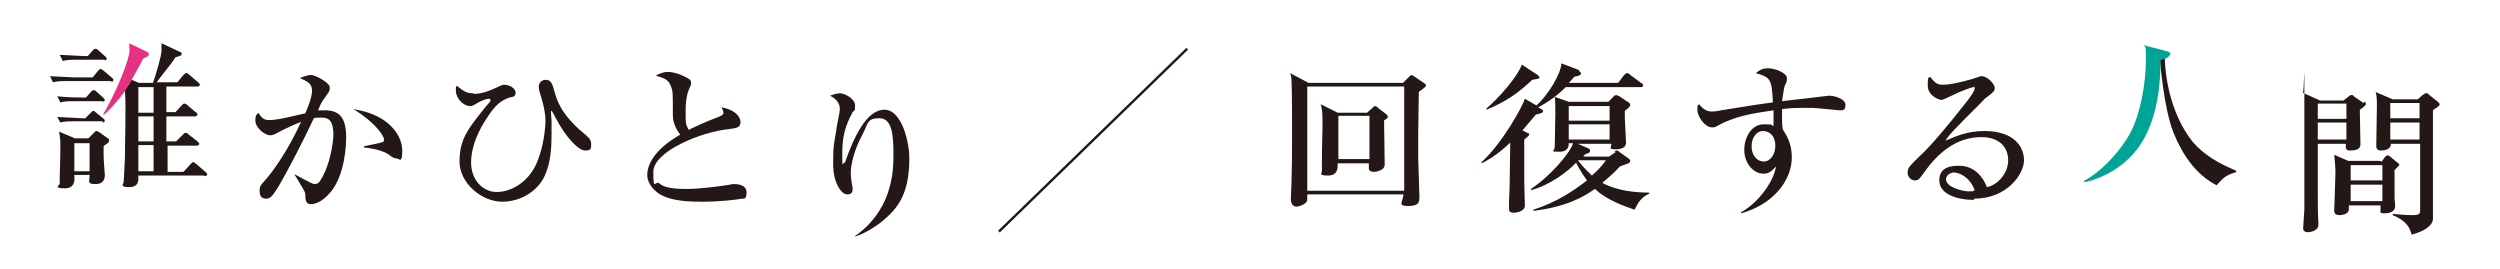
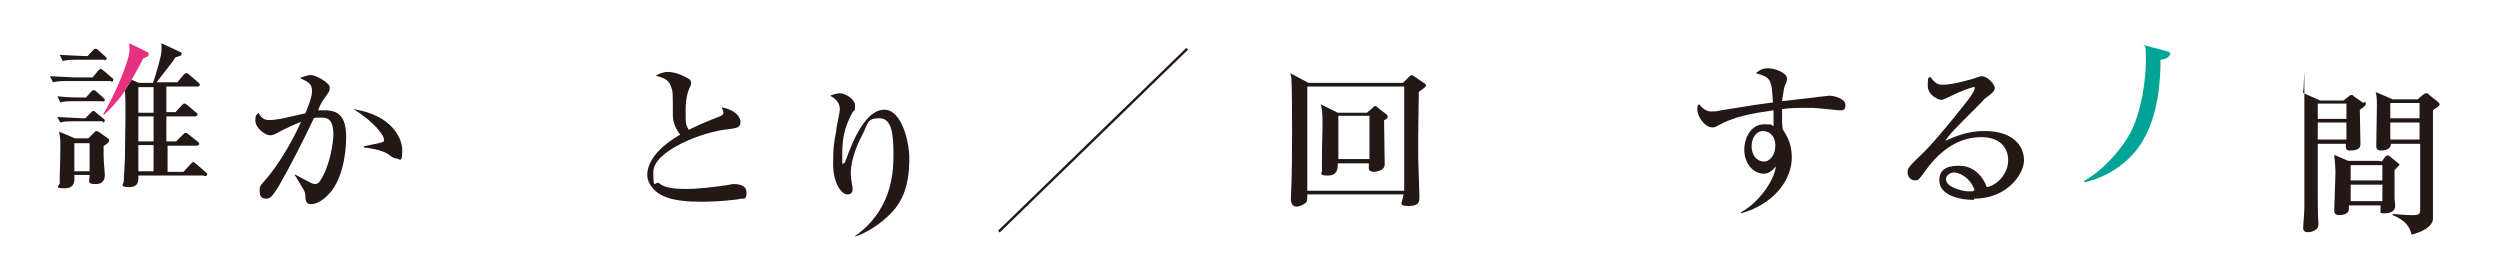
<svg xmlns="http://www.w3.org/2000/svg" id="_レイヤー_1" data-name="レイヤー_1" version="1.1" viewBox="0 0 410.2 44.2">
  <defs>
    <style>
      .st0 {
        fill: none;
        stroke: #231815;
        stroke-miterlimit: 10;
        stroke-width: .4px;
      }

      .st1 {
        fill: #231815;
      }

      .st2 {
        fill: #00a496;
      }

      .st3 {
        fill: #e63082;
      }
    </style>
  </defs>
  <g>
    <path class="st1" d="M232.8,15.1c0,1.8-.1,4.6-.1,7.1s0,2.5,0,3.7c0,1,.2,5.4.2,6.3s0,1.6-1.8,1.6-1-.5-.8-1.9h-15.8c0,.5,0,1-.1,1.2-.3.4-1.1.8-1.7.8s-.9-.6-.9-1.2c.2-4.1.2-8.1.2-10.8,0-1.8,0-7.4-.1-8.8,0-.5-.1-.7-.2-1.1l3,1.6h15.5l1-1c.1-.1.3-.3.4-.3s.3.2.4.2l1.6,1.1c.2.1.4.3.4.4,0,.2-.4.5-1.1,1ZM230.4,14.2h-15.9v17.1h15.9V14.2ZM227.1,19.7c0,1.1.1,6.2.1,7.3s-1.7,1.2-1.8,1.2c-.4,0-.8-.2-.8-.5s0-.8,0-.9h-5.1c0,.8,0,2-1.6,2s-1-.3-1-.8,0-1.1,0-1.3c0-3.3.1-4.8.1-6.1,0-2.5-.1-2.8-.3-3.5l2.8,1.4h4.8l.9-.8c.1-.1.3-.3.4-.3s.4.1.5.3l1.3,1c.2.1.3.3.3.5,0,.3-.7.6-1,.7ZM224.7,19h-5.1v7.1h5.1v-7.1Z" />
-     <path class="st1" d="M259.1,11.7c.1,0,.3.2.3.3,0,.4-.3.4-1.1.6-.5.6-.7.8-.9,1h8.1l1-1.3c.2-.2.3-.3.5-.3s.2,0,.5.3l1.9,1.4c.1,0,.2.2.2.3,0,.3-.3.3-.4.3h-12.3c-1.3,1.3-2.8,2.4-4.5,3.3l.5.3c.2.1.3.2.3.3,0,.4-.5.4-1.2.6-.5.6-1.2,1.4-2.2,2.6l.8.4c.2,0,.3.1.3.3s-.5.5-.8.8c0,1.1,0,5.9,0,6.9s.1,3.4.1,3.9c0,1.1-1.6,1.2-1.8,1.2-.8,0-.8-.3-.8-.8s0-1,0-1.2c.1-1.8.1-2.1.2-9.5-2.2,2.1-3.9,3-4.7,3.4v-.2c3.5-3.2,6.8-9.3,7.1-10.4l1.9,1.1c2-1.8,4-5.2,4.1-6.9l2.9,1.1ZM252.4,12.4c0,0,.2.2.2.3,0,.2-.1.2-1.2.4-2.2,2.1-4.3,3.6-7.5,4.9v-.2c2-1.7,5.1-5.2,5.8-7.2l2.6,1.7ZM264.8,24.9c.1,0,.2-.2.4-.2s.3,0,.6.3l1.4,1c0,0,.3.2.3.4s-.2.3-.3.4c-.2.1-1.2.4-1.4.5-.8.9-1.7,1.7-2.9,2.7,2.6,1.4,5.7,1.6,7.7,1.6v.2c-.5.2-1.1.5-1.8,1.5-.1.2-.5.9-.6,1.1-1.8-.6-4.6-1.6-6.5-3.4-1.9,1.3-4.5,2.9-10.1,3.6v-.2c3.8-1.2,6.6-3.1,8.8-4.8-.3-.4-1.1-1.5-1.8-2.9-1.3,1.4-4.3,3.7-7.4,4.5v-.2c3.2-2.1,6.5-6,6.9-7.5h-.7c0,.4,0,1.4-1.6,1.4s-.7-.1-.7-.8.1-4.7.1-5.4,0-2.4-.1-2.8l2.3.8h6.5l.9-.9c0-.1.3-.2.4-.2s.3.1.5.2l1.5,1c.1,0,.3.3.3.4,0,.3-.3.5-.9,1,0,.4,0,.7,0,1.1,0,.6.2,3.5.2,4.1s-.4,1.1-1.7,1.1-.7-.3-.7-.9h-5.5l1.6.7c0,0,.4.1.4.4s-.1.4-.8.6c-.2.3-.3.3-.3.4h4.2l1.2-.8ZM257.4,17.4v2.4h6.7v-2.4h-6.7ZM257.4,20.4v2.5h6.7v-2.5h-6.7ZM258.9,26.3c.3.4,1.2,1.5,2.3,2.5,1-.9,1.6-1.5,2.3-2.5h-4.7Z" />
    <path class="st1" d="M301.8,18.1c0,0-4-.4-4.4-.4-.7,0-1.4,0-1.8,0-.6,0-1.7,0-3.2.2,0,.3,0,.8,0,1.5s0,1,.1,1.8c.5.8,1.5,2.2,1.5,4.6,0,3.8-3,7.7-8.3,9.2v-.2c2.8-1.5,5.4-5.1,5.7-7.5-.7.8-1.2,1.2-2,1.2-1.8,0-3.2-1.8-3.2-3.9s1.2-4.2,3.2-4.2,1,.1,1.6.3c0-.3,0-.4,0-.7,0-.3,0-1.6,0-1.9-3.5.5-6.5,1-9.3,2.6-.3.2-.5.2-.8.2-1.1,0-2.4-1.7-2.4-2.9s.2-.6.3-.9c.3.4,1,1.2,2,1.2s1.5-.2,1.6-.2c5.6-.9,6.2-1,8.5-1.3-.2-3.9-.4-4.1-2.8-4.8.3-.2.8-.8,2-.8s3.1.8,3.1,1.6-.2,1-.3,1.1c-.2.6-.3,1.3-.5,2.7.8-.1,7.6-.9,7.7-.9.9,0,2.7.5,2.7,1.5s-.5.9-1.1.9ZM289.2,21.5c-.9,0-1.8,1-1.8,2.5s.9,2.5,2,2.5,1.9-1.2,1.9-2.6-.8-2.4-2-2.4Z" />
    <path class="st1" d="M323.9,32.8c-2.7,0-5.7-.9-5.7-3.2s2.1-2.4,3.3-2.4c2.6,0,4,2.1,4.5,3.5,1.7-.3,3.5-2.2,3.5-4.4s-1.5-3.8-4.4-3.8c-4.2,0-7.2,2.7-9.4,5.8-.7,1-.9,1.3-1.5,1.3s-1.2-.5-1.2-1.3.4-1.1,1.9-2.6c1.7-1.5,4.8-5.2,7.7-8.9.4-.5,1.4-1.8,1.4-2.3s-.1-.2-.2-.2c-.2,0-1.8.5-4,1.6-.4.2-1.1.5-1.2.5-.5,0-2.3-.7-2.3-2.4s.2-1.1.4-1.4c1,1.3,1.4,1.3,2.2,1.3,1.6,0,5-1,5.2-1.1.7-.2.8-.3,1-.3,1.1,0,2.2,1.4,2.2,1.9s-.2.7-1.1,1.4c-.3.2-.6.4-1,.9-4.8,4.8-5.3,5.3-6,6.4,1.8-.8,3.7-1.6,6.4-1.6,4.9,0,6.5,2.6,6.5,4.8s-2.7,6.3-8.2,6.3ZM320.6,28.3c-.5,0-1.3.4-1.3,1.1,0,1.4,2.9,2,3.7,2s.7,0,1-.2c-.8-2.2-2.6-2.9-3.4-2.9Z" />
    <path class="st1" d="M388,16.7c.1,0,.2.2.2.4s-.8.8-1,.9c0,.8.1,4.8.1,5.7s-1,1-1.7,1-.7-.4-.7-.7,0-.3,0-.4h-4.6c0,2.5,0,5.4,0,7.5s0,4.2.1,5.3c0,.3,0,.5,0,.5,0,1-1.4,1.2-1.7,1.2-.8,0-.8-.5-.8-.7,0-.4.2-2.6.2-3.1,0-2.5,0-3.9,0-16.4s0-1.5-.3-2.7l2.9,1.3h3.8l.9-.7c.2-.2.3-.2.5-.2s.3.1.3.2l1.6,1.1ZM380.3,19.5h4.7v-2.5h-4.7v2.5ZM380.3,22.9h4.7v-2.8h-4.7v2.8ZM390.8,26.5l.5-.7c.1-.2.3-.3.5-.3s.4.2.5.3l1.1.9c.2.2.3.2.3.3s-.2.3-.8.9c0,1.6,0,3.4,0,4.6,0,.2.1,1.1.1,1.3,0,1-1,1.2-1.8,1.2s-.6-.2-.6-.6,0-.5,0-.7h-5.2c0,.2,0,.5,0,.6,0,1-1.5,1-1.6,1-.8,0-.8-.6-.8-.8,0-.6.2-5.1.2-6.1s-.1-2-.2-3l2.3,1h5.1ZM385.7,27.1v2.5h5.2v-2.5h-5.2ZM385.7,30.3v2.7h5.2v-2.7h-5.2ZM396.7,16.3l.8-.7c.3-.2.4-.3.6-.3s.3,0,.4.2l1.5,1.2c.1.1.3.3.3.4s-.1.3-.4.5c-.3.2-.5.3-.7.5,0,1.6,0,17.1,0,17.8,0,.6-.5,1.8-3.5,2.6-.3-1.2-.9-2.3-3.1-3.2v-.2c2,.2,3.1.2,3.3.2,1.2,0,1.2-.3,1.2-1v-10.7h-4.8c0,1-1.2,1.1-1.6,1.1-.8,0-.8-.5-.8-.8s.1-5.4.1-6.4,0-1.7-.2-2.4l2.8,1.2h4.1ZM392.2,16.9v2.5h4.8v-2.5h-4.8ZM392.2,20.1v2.8h4.8v-2.8h-4.8Z" />
    <g>
-       <path class="st1" d="M367.1,28.2c-2,.5-2.5,1.2-3.4,2.2-3.5-1.8-5.7-5.2-7.1-8.7-1.6-4.1-2.2-11.9-2.2-11.9l.8-.2c.2,5.7,2.1,10.6,4.6,13.7,1.8,2.1,4.2,3.5,7.1,4.7v.2Z" />
      <path class="st2" d="M354.5,9.8c0,3.7-.4,8.9-2.8,13.1-1.2,2.2-4.2,5.7-9.6,7l-.2-.2c3.4-1.8,6.4-5.6,7.6-7.8,1.9-3.6,2.6-8.9,2.6-12s-.2-2-.4-2.5l3.8,1c.2,0,.6.2.6.4s-.2.5-.7.8l-.8.2Z" />
    </g>
  </g>
  <g>
    <g>
      <path class="st1" d="M53.6,32.2c-.9.9-1.9,1.3-2.6,1.3s-.9-.5-.9-1.4c0-.3,0-.6-.6-1.5-.6-1-.8-1.4-1.2-2h0c.2,0,2.8,1.6,3.3,1.6s.7-.2.9-.5c1.7-2.5,2.2-6.5,2.2-7.6,0-2.7-1.1-2.8-2-2.8s-1,0-1.2.1c-1.7,3.6-4.1,8.3-5.8,11.2-.8,1.2-1.2,2-2,2s-1.1-.4-1.1-1.3.2-.9,1.3-2.2c1-1.2,3.3-4.3,5.5-9.1-1.3.5-2.6,1.1-3.7,1.7-.9.5-1.1.5-1.4.5-.8,0-2.4-1.2-2.4-2.4s.3-.9.5-1.3c.6,1.1,1.2,1.2,1.8,1.2s1.2-.1,1.8-.2c.7-.1,3.5-.8,4.1-.9.2-.5,1.1-2.5,1.1-3.7s-.7-1.5-2-2.1c1-.4,1.6-.5,1.8-.5.8,0,3.1,1.3,3.1,2s0,.6-1,2c-.3.4-.7,1.2-.9,1.8.2,0,.6,0,1.1,0,2.2,0,3.5,1,3.5,4.4s-.9,7.4-2.9,9.4ZM65.1,26c-.3,0-.5,0-1.4-.7-1.2-.8-3.7-1.1-4-1.1v-.2c.5-.1,3-.6,3.1-.7.2,0,.2-.3.2-.5,0-.3-1-2.4-5-4.9,1,.2,2.3.4,3.9,1.2,2.3,1.1,4.1,3.3,4.1,5.6s-.5,1.3-.9,1.3Z" />
-       <path class="st1" d="M77.8,15.4c1.3,0,2.5-.5,3.6-1,.7-.3,1-.5,1.3-.5.9,0,1.9.6,1.9,1.3s-.5.7-1,.8c-1.5.5-2.4,1.4-3.4,2.9-1.6,2.3-2.9,5-2.9,7.8s1.9,4.8,4.2,4.8,5-1.5,6.4-4.4c1.4-3,1.6-6.4,1.6-7.4s-.3-2.4-.6-3.4c-.4-1.3-.5-1.6-.5-2.1,0-.8.7-1.1,1.1-1.1.9,0,1.1.5,1.5,2,.4,1.4,1.1,3.7,4.7,6.7.7.6,1.3,1,1.3,1.8s0,1.1-1,1.1-3-1.9-4.8-5.3c0,0-.6-1.2-.7-1.2s-.1.1-.1.2c0,.2.1,1.2.1,1.5,0,.8,0,1.5,0,2,0,2.2-.1,4.7-1.1,6.9-1,2.3-3.7,4.3-7,4.3s-7-3-7-6.6,1.4-5.3,3.5-8c.2-.3,1.3-1.6,1.5-1.8,0-.1.1-.2.1-.3s-.2-.2-.3-.2c-.5,0-1.6.5-2.2.9-.5.3-.6.3-.9.3-1.1,0-2.3-1.3-2.3-2.5s0-.5.2-.8c1.2,1,1.7,1.2,2.6,1.2Z" />
      <path class="st1" d="M121.6,32.6c-.7.2-4,.5-6.1.5s-5.4,0-7.5-1.4c-1.1-.8-1.8-1.9-1.8-3,0-1.7,1.2-4.2,5.4-6.6-.6-.8-1.2-1.9-1.2-3.2,0-3.5,0-3.9-.2-4.4-.4-1.4-1-1.6-2.6-2.1.4-.2,1.1-.6,2-.6,1.4,0,3.1.9,3.5,1.2.1,0,.3.3.3.6s0,.3-.2.7c-.3.7-.7,1.6-.7,3.9s0,2.1.5,3.1c1.7-.8,2-1,5.1-2.2.4-.2.6-.3.6-.6s-.2-.6-.3-.9c3,.6,3.1,2.2,3.1,2.4,0,1-.7,1-2,1.2-4.3.4-12.3,3.6-12.3,7s.3,1.3,1,1.9c1,.9,3.4.9,4.4.9,2.1,0,4.4-.3,6.5-.6.8-.1.9-.2,1.3-.2s2.1,0,2.1,1.4-.7.9-1,1Z" />
      <path class="st1" d="M145,36.1c-1.4,1.2-3.5,2.4-4.7,2.7h-.1c5.9-4.1,6.4-10,6.4-13.3s-.2-6.1-2.3-6.1-1.8.8-2.8,2.7c-1.3,2.4-1.9,4.8-1.9,6.2s.3,2.2.3,2.6,0,1-.9,1-2.3-1.8-2.3-5,.2-3.6.5-5.4c0-.5.6-3.1.6-3.5s0-1.5-1.6-2.3c.5-.2,1.2-.4,1.6-.4.8,0,2.5.9,2.5,2s-.1.7-.4,1.1c-1.2,2.2-1.7,4-1.7,6.7s0,1.7.2,1.7.2-.2.3-.3c1.4-4,3.5-8.5,6.4-8.5s4.1,5.4,4.1,7.9c0,4.9-1.2,7.7-4.1,10.1Z" />
    </g>
    <g>
      <path class="st1" d="M18.3,13.3h-6.5c-1.8,0-2.3,0-3.1.2l-.5-1c1.7.1,3.7.2,4,.2h3l.9-1.1c.2-.2.3-.3.4-.3s.4.2.5.3l1.3,1.1c.2.2.3.2.3.4,0,.3-.2.3-.4.3ZM16.9,19.9h-3.9c-1.8,0-2.4,0-3.1.2l-.5-.9c1.7.1,3.7.2,4,.2h.6l.9-.9c.3-.3.3-.3.4-.3.2,0,.4.2.5.3l1.1.9c.1.1.3.2.3.4s-.2.3-.4.3ZM16.9,16.6h-3.9c-1.7,0-2.3,0-3.1.2l-.5-1c1.7.2,3.7.2,4,.2h.7l.8-.9c.3-.3.3-.3.5-.3s.4.2.5.3l1,.9c.2.2.3.3.3.4,0,.2-.3.3-.4.3ZM17,24c0,.4,0,.8,0,1.5s.2,3.2.2,3.2c0,.3,0,1.5-1.5,1.5s-1-.4-1-1.5h-2.5c0,.6.3,2.2-1.6,2.2s-.8-.5-.8-.8,0-1,0-1.2c0-.4.1-2.6.1-4.4s0-1.5-.2-2.9l2.6,1.1h2.2l1-1c.2-.2.2-.2.3-.2.2,0,.3.1.5.2l1.4,1c.2.1.2.3.2.4,0,.3-.4.5-.8.8ZM17.2,9.8h-3.8c-1.7,0-2.3,0-3.1.2l-.5-1c1.7.1,3.7.2,4,.2h.6l.8-.9c.3-.3.3-.3.5-.3s.4.2.5.3l1,.9c.2.2.3.2.3.4,0,.3-.3.3-.4.3ZM14.7,23.5h-2.5v4.6h2.5v-4.6ZM33.4,28.8h-10.7c0,.6.2,1.9-1.5,1.9s-.9-.5-.9-.9c0-.6.2-3.4.2-3.9,0-2.9.2-8.5,0-11.1l1.1-1.7,1.2.5h2.3c.4-1.1,1.4-4.4,1.4-5.3s0-1,0-1.2l3,1.4c.3.1.3.2.3.3,0,.3,0,.3-1,.6-.7,1.1-1.6,2.1-3.1,4.1h3.4l1-1.2c.3-.3.3-.3.5-.3s.4.2.5.3l1.4,1.2c.2.2.3.3.3.4,0,.2-.3.3-.4.3h-5.1v4.2h1.5l1-1.1c.3-.3.3-.3.5-.3s.4.2.5.3l1.3,1.1c.2.1.3.2.3.4,0,.2-.3.3-.4.3h-4.7v4.1h1.6l1.1-1.1c.3-.3.3-.3.5-.3s.4.2.5.3l1.4,1.1c.2.2.3.3.3.4,0,.2-.3.3-.4.3h-4.8v4.3h2.6l1.2-1.3c.3-.3.3-.3.4-.3s.4.2.5.3l1.5,1.3c.2.2.3.2.3.4s-.2.3-.4.3ZM25.2,14.3h-2.5v4.2h2.5v-4.2ZM25.2,19.1h-2.5v4.1h2.5v-4.1ZM25.2,23.8h-2.5v4.3h2.5v-4.3Z" />
      <path class="st3" d="M20.6,14.8c-1.5,2.1-2.8,3.4-3.5,4h-.2c1.4-2.3,3.7-7.2,4.3-10,.1-.5,0-1.1,0-1.7l2.7,1.3c.4.2.5.2.5.5s0,.3-.9.7c-.6,1.2-1.3,2.4-1.9,3.5,0,0-.5.8-1.1,1.7Z" />
    </g>
  </g>
  <line class="st0" x1="194.8" y1="8" x2="163.9" y2="38" />
</svg>